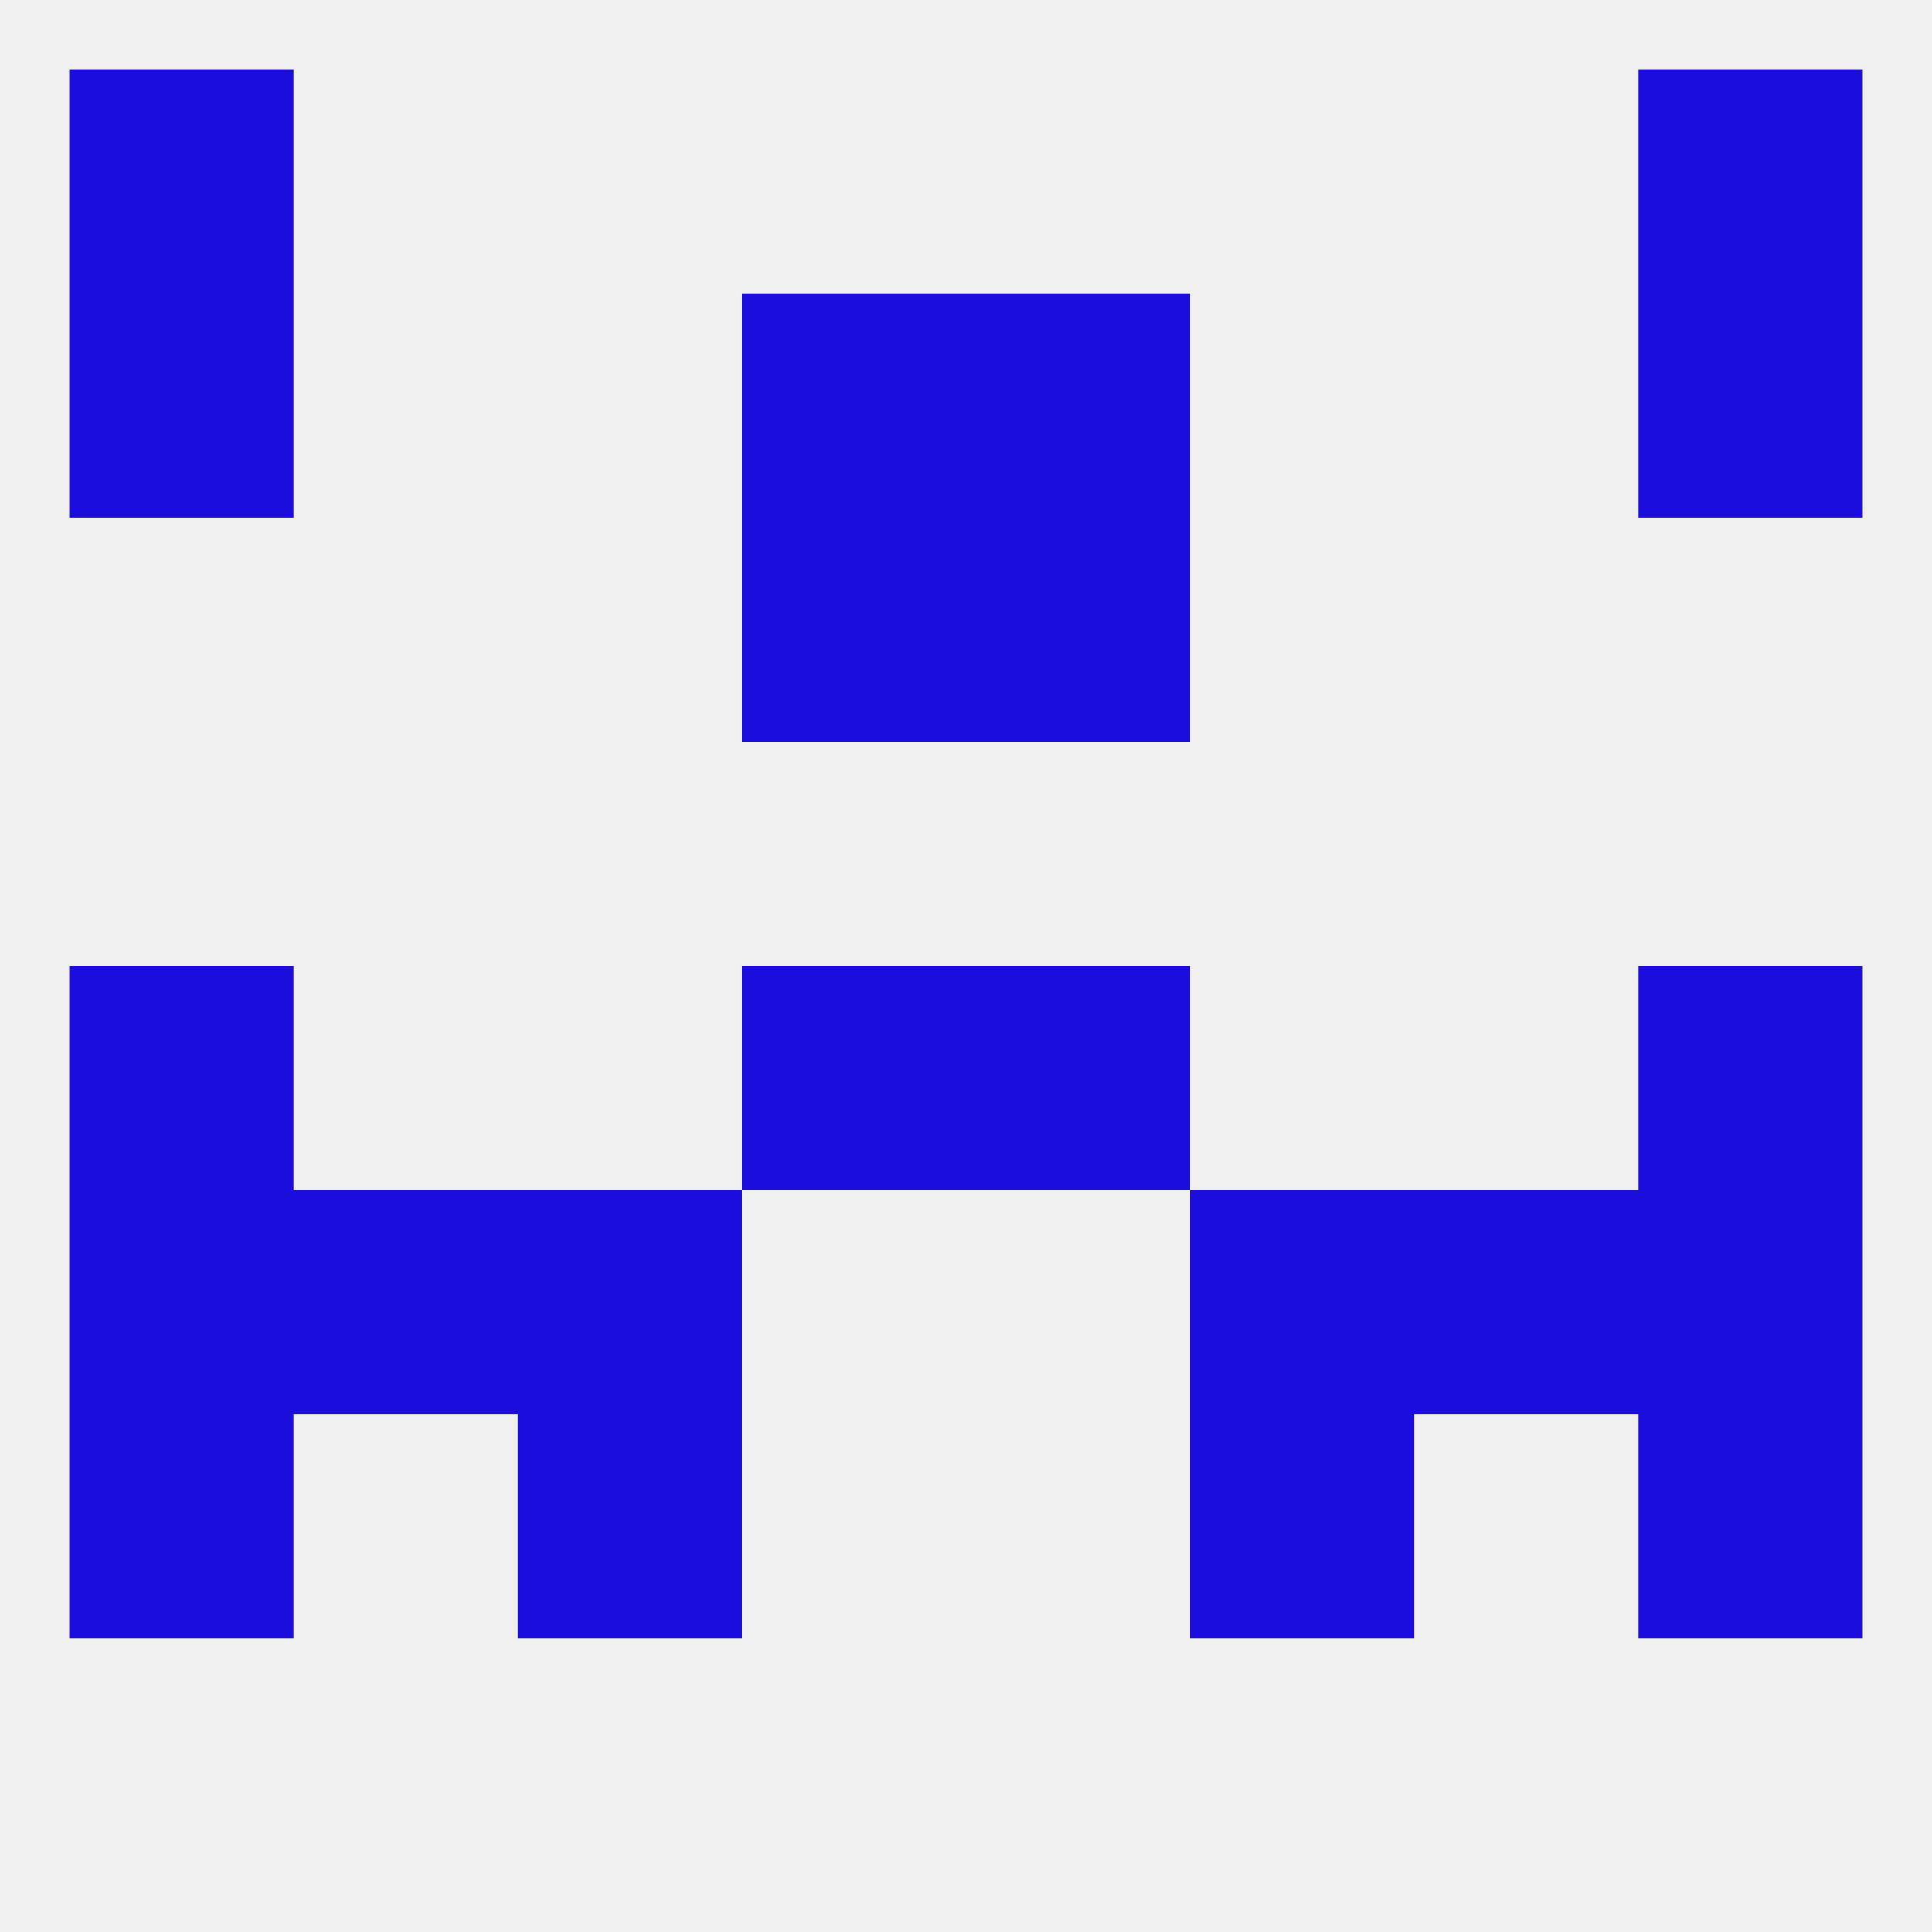
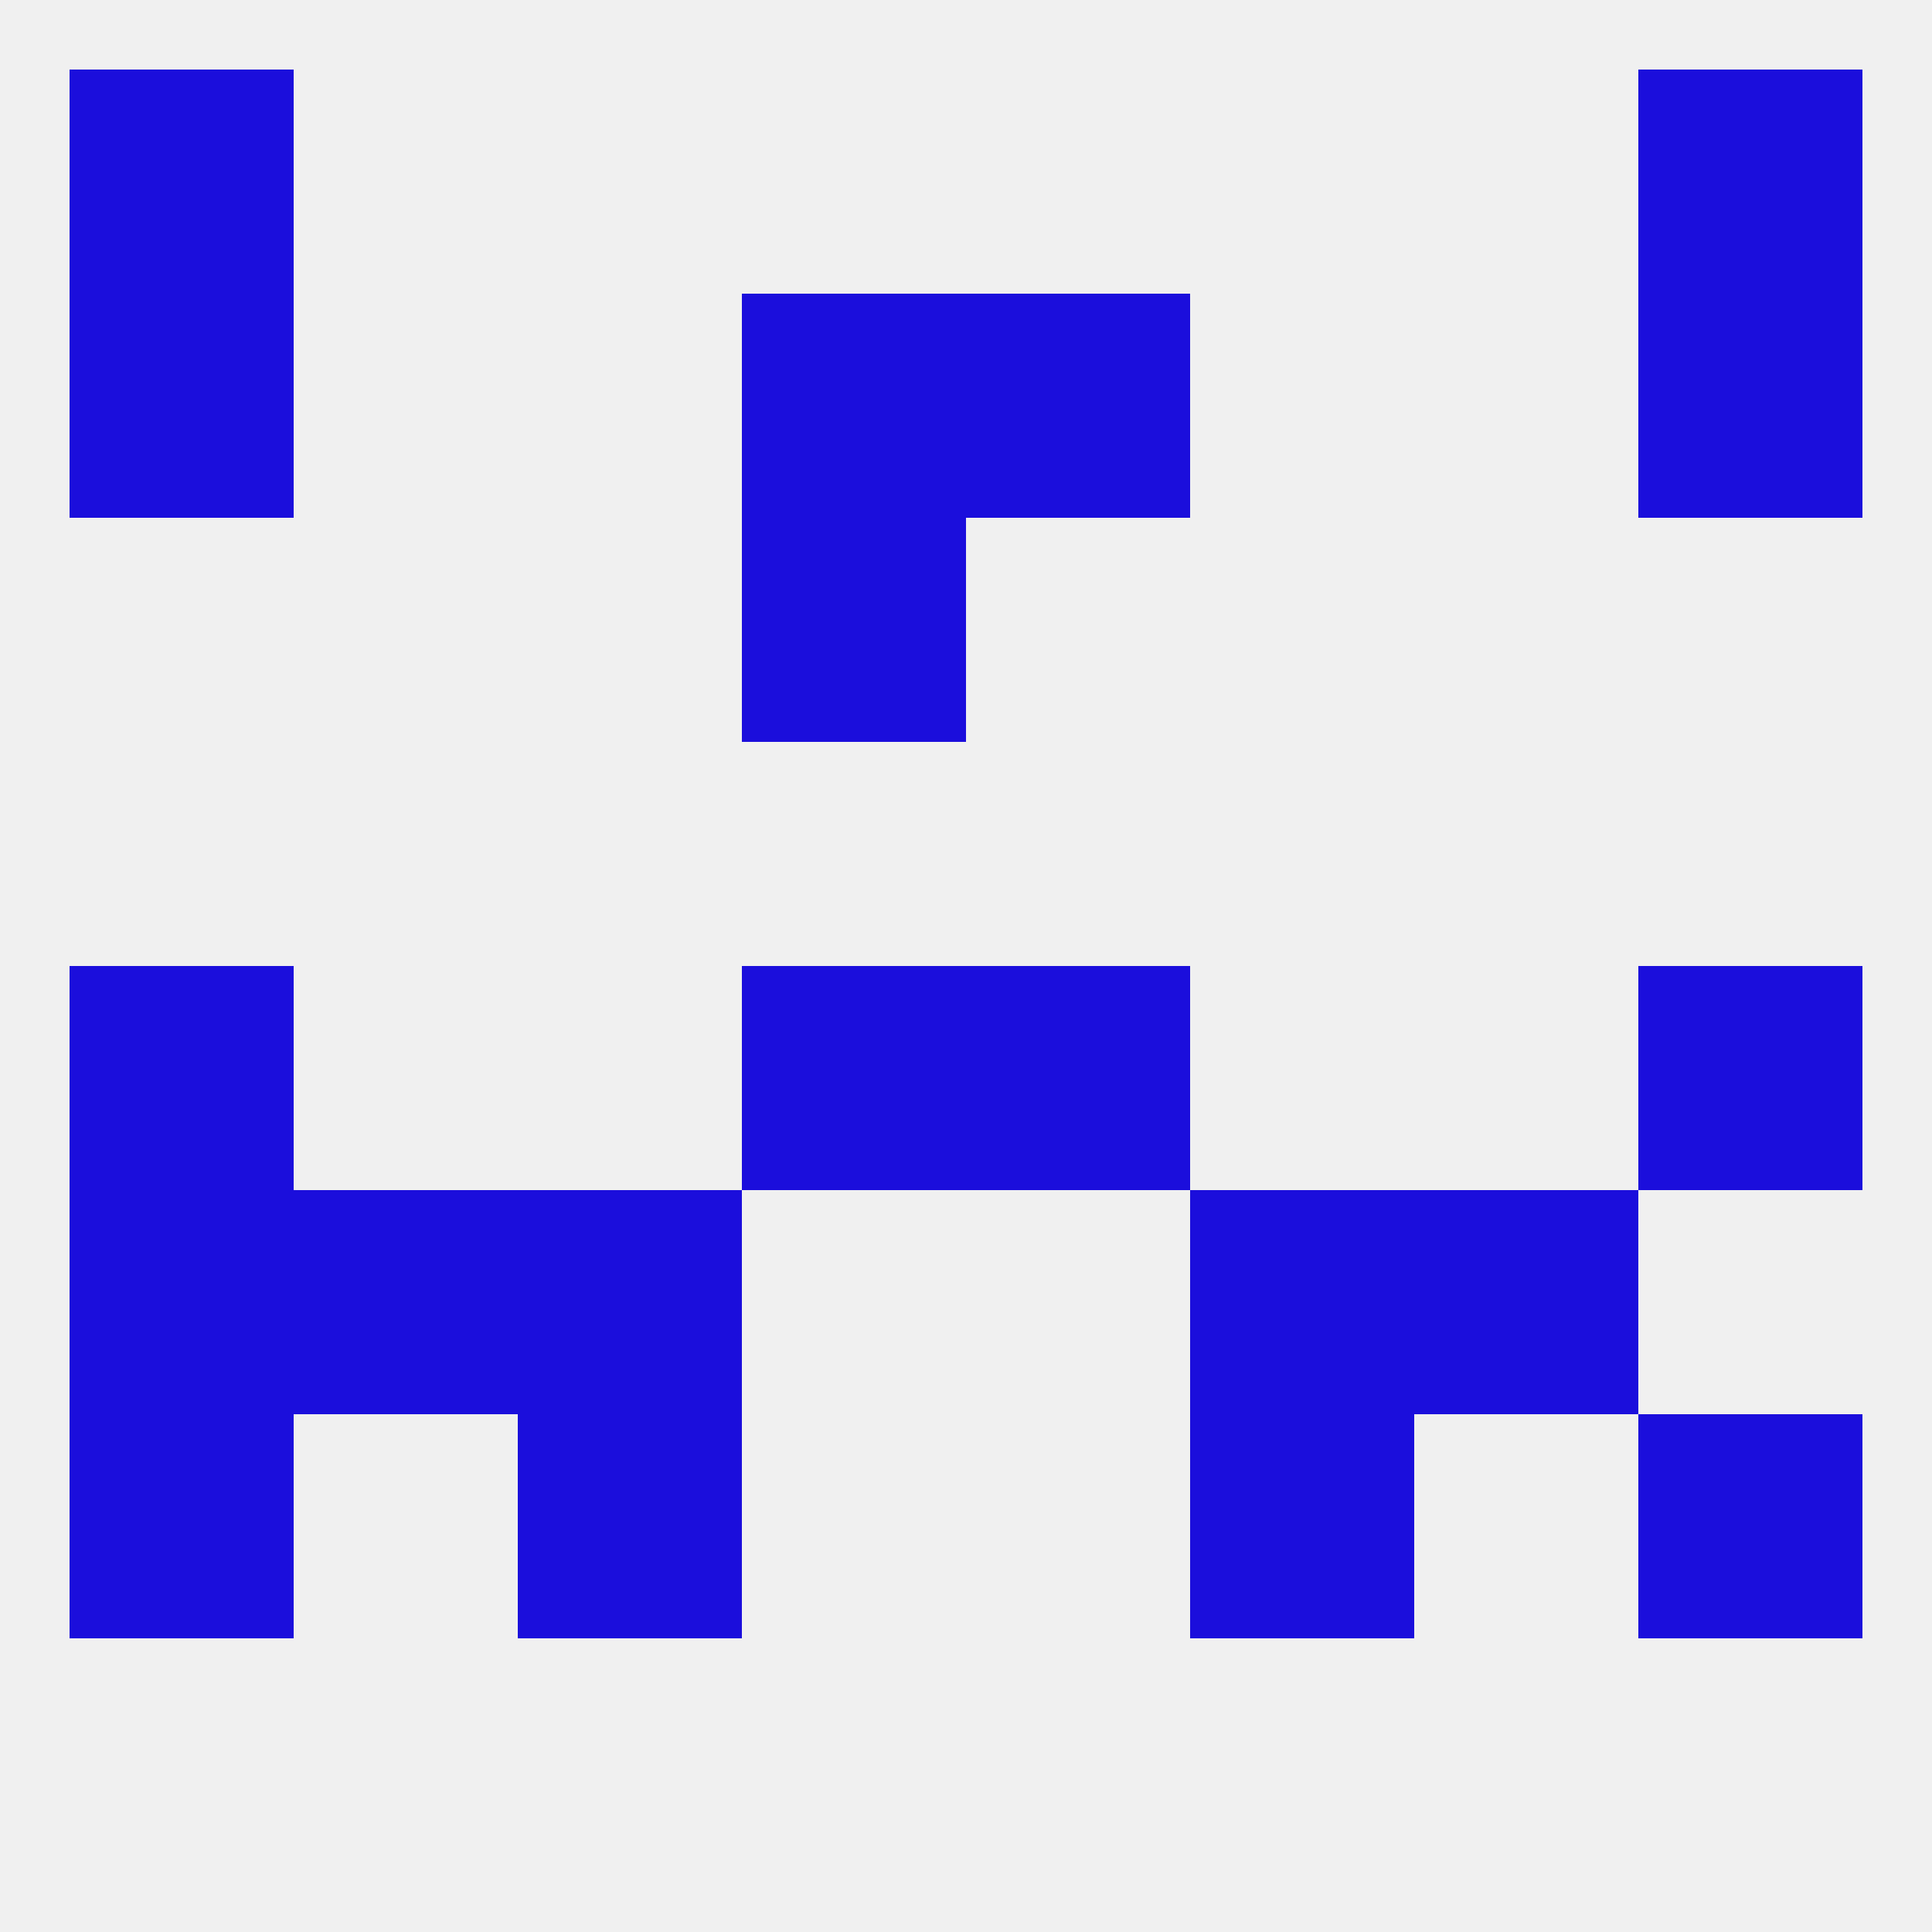
<svg xmlns="http://www.w3.org/2000/svg" version="1.1" baseprofile="full" width="250" height="250" viewBox="0 0 250 250">
  <rect width="100%" height="100%" fill="rgba(240,240,240,255)" />
  <rect x="9" y="9" width="29" height="29" fill="rgba(27,14,220,255)" />
  <rect x="212" y="9" width="29" height="29" fill="rgba(27,14,220,255)" />
  <rect x="96" y="38" width="29" height="29" fill="rgba(27,14,220,255)" />
  <rect x="125" y="38" width="29" height="29" fill="rgba(27,14,220,255)" />
  <rect x="9" y="38" width="29" height="29" fill="rgba(27,14,220,255)" />
  <rect x="212" y="38" width="29" height="29" fill="rgba(27,14,220,255)" />
  <rect x="96" y="67" width="29" height="29" fill="rgba(27,14,220,255)" />
-   <rect x="125" y="67" width="29" height="29" fill="rgba(27,14,220,255)" />
  <rect x="9" y="125" width="29" height="29" fill="rgba(27,14,220,255)" />
  <rect x="212" y="125" width="29" height="29" fill="rgba(27,14,220,255)" />
  <rect x="96" y="125" width="29" height="29" fill="rgba(27,14,220,255)" />
  <rect x="125" y="125" width="29" height="29" fill="rgba(27,14,220,255)" />
  <rect x="9" y="154" width="29" height="29" fill="rgba(27,14,220,255)" />
-   <rect x="212" y="154" width="29" height="29" fill="rgba(27,14,220,255)" />
  <rect x="67" y="154" width="29" height="29" fill="rgba(27,14,220,255)" />
  <rect x="154" y="154" width="29" height="29" fill="rgba(27,14,220,255)" />
  <rect x="38" y="154" width="29" height="29" fill="rgba(27,14,220,255)" />
  <rect x="183" y="154" width="29" height="29" fill="rgba(27,14,220,255)" />
  <rect x="212" y="183" width="29" height="29" fill="rgba(27,14,220,255)" />
  <rect x="67" y="183" width="29" height="29" fill="rgba(27,14,220,255)" />
  <rect x="154" y="183" width="29" height="29" fill="rgba(27,14,220,255)" />
  <rect x="9" y="183" width="29" height="29" fill="rgba(27,14,220,255)" />
</svg>